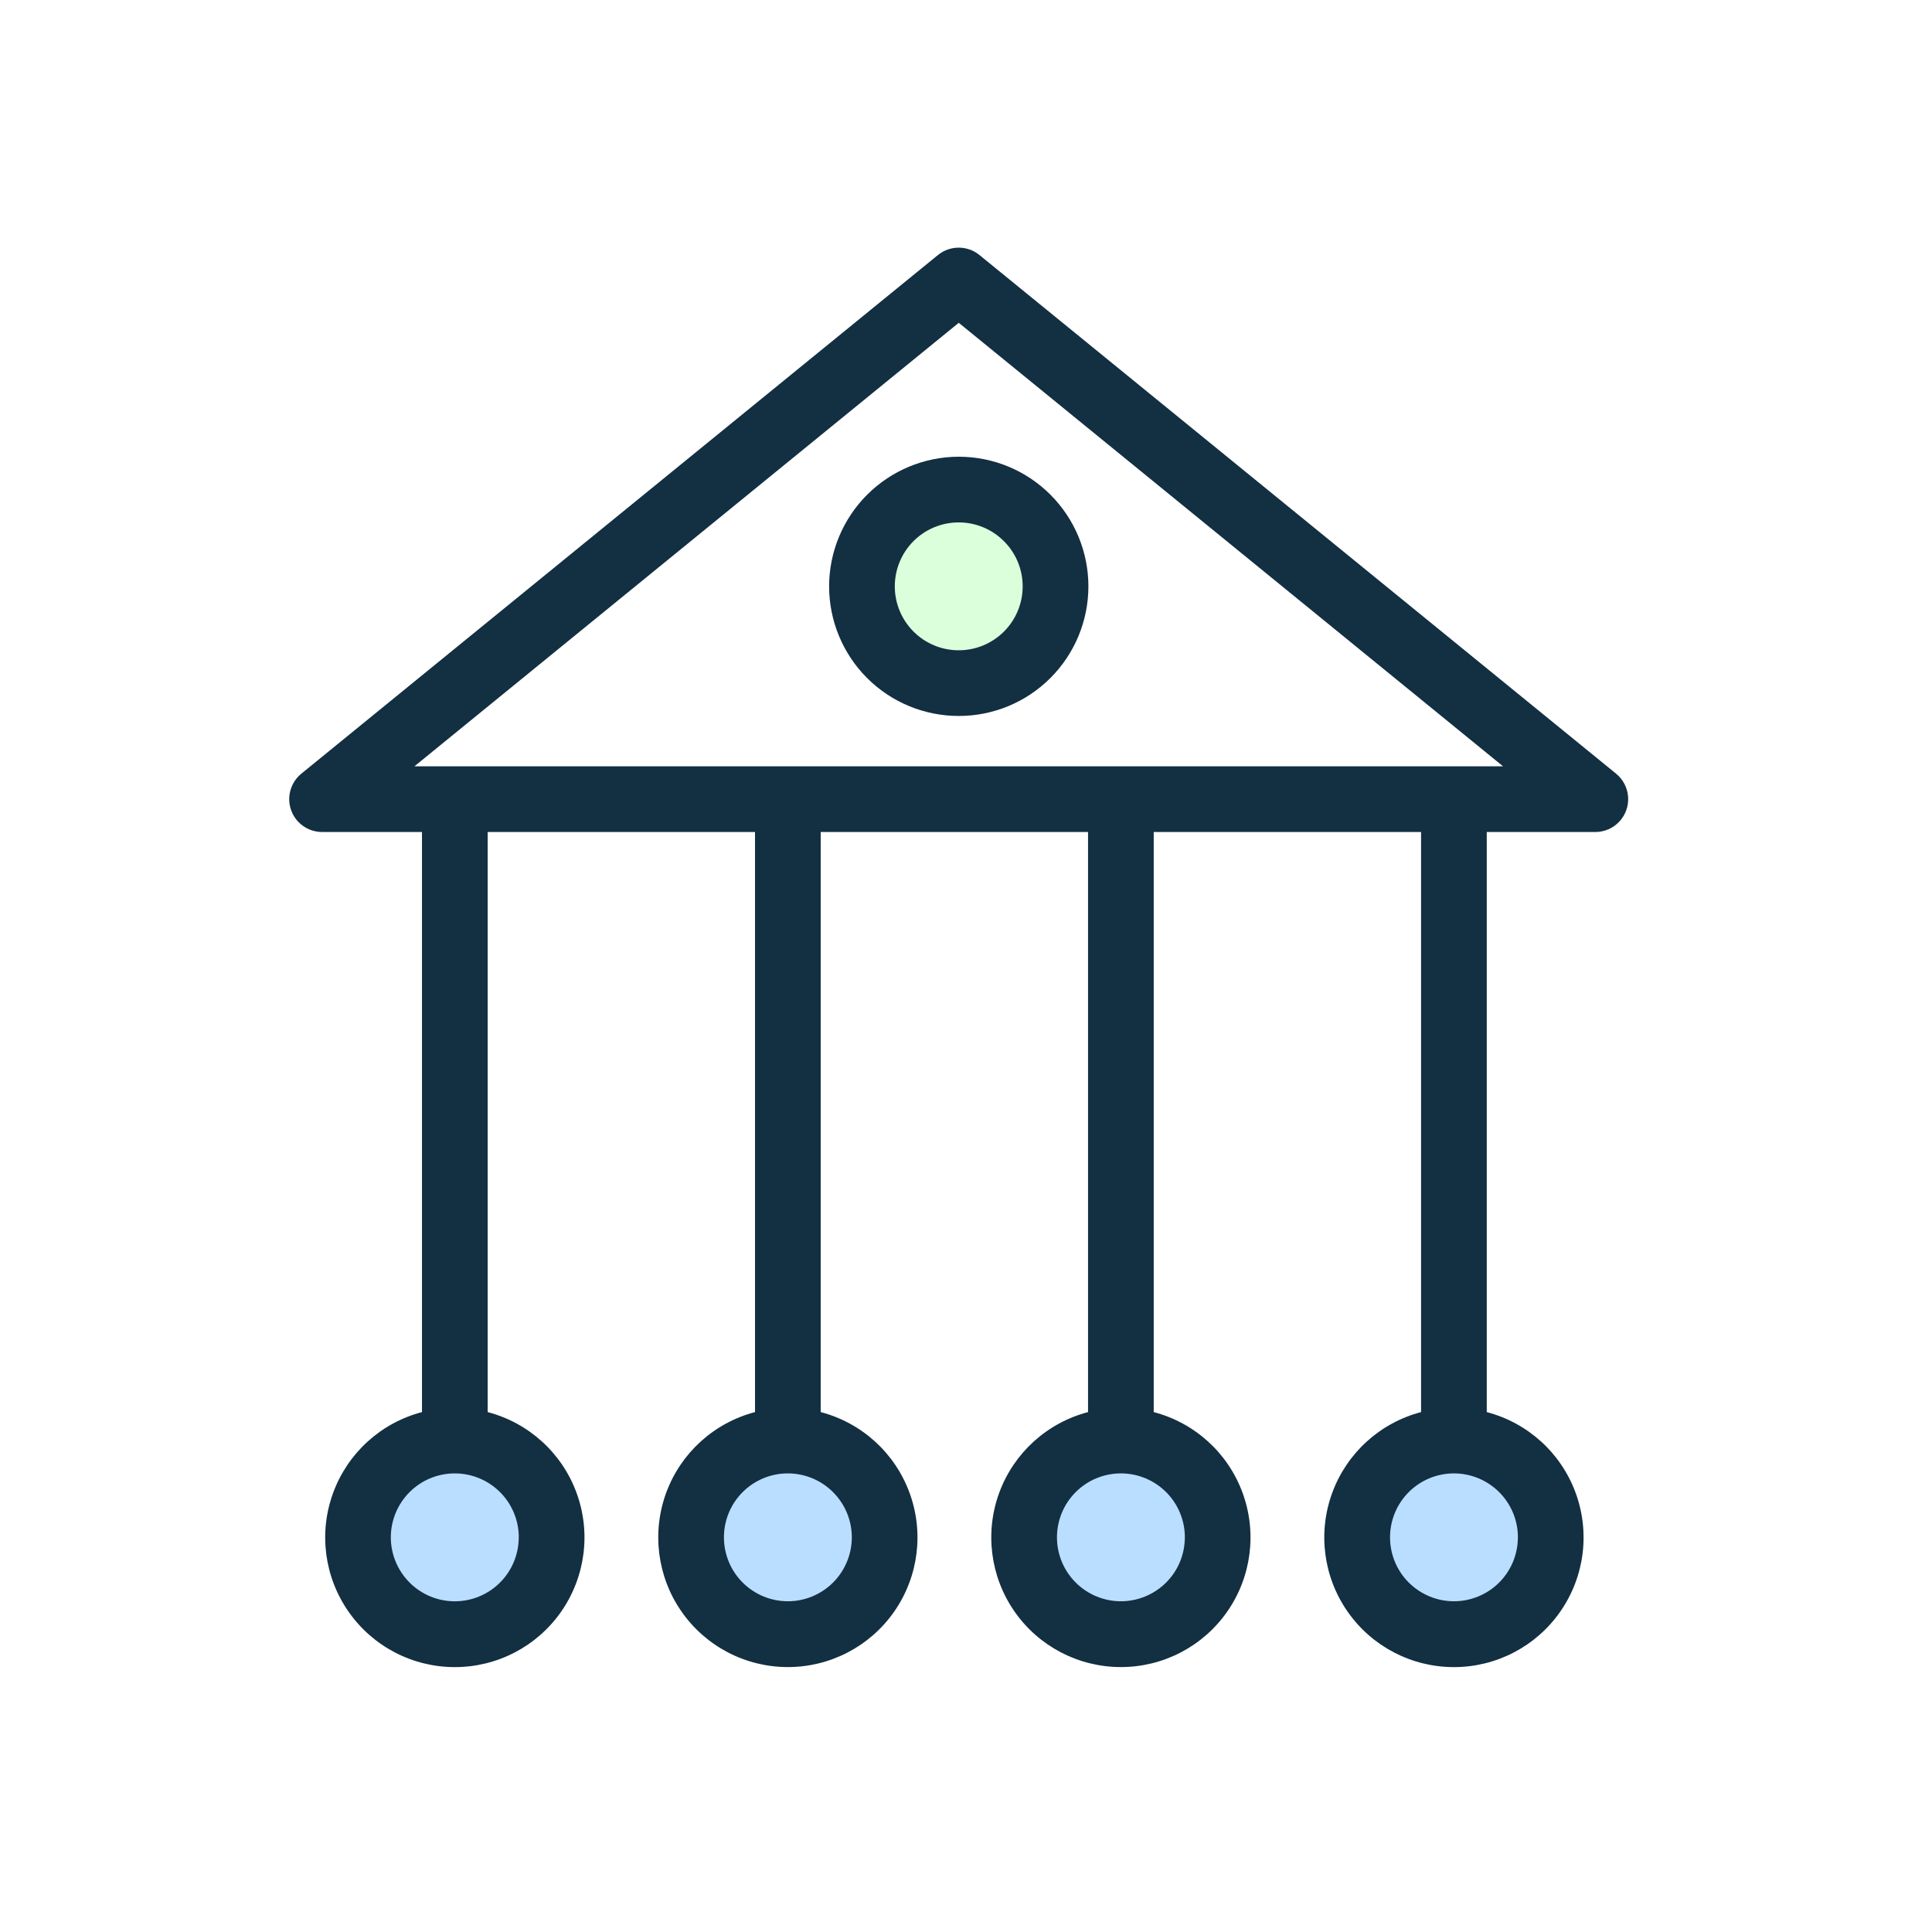
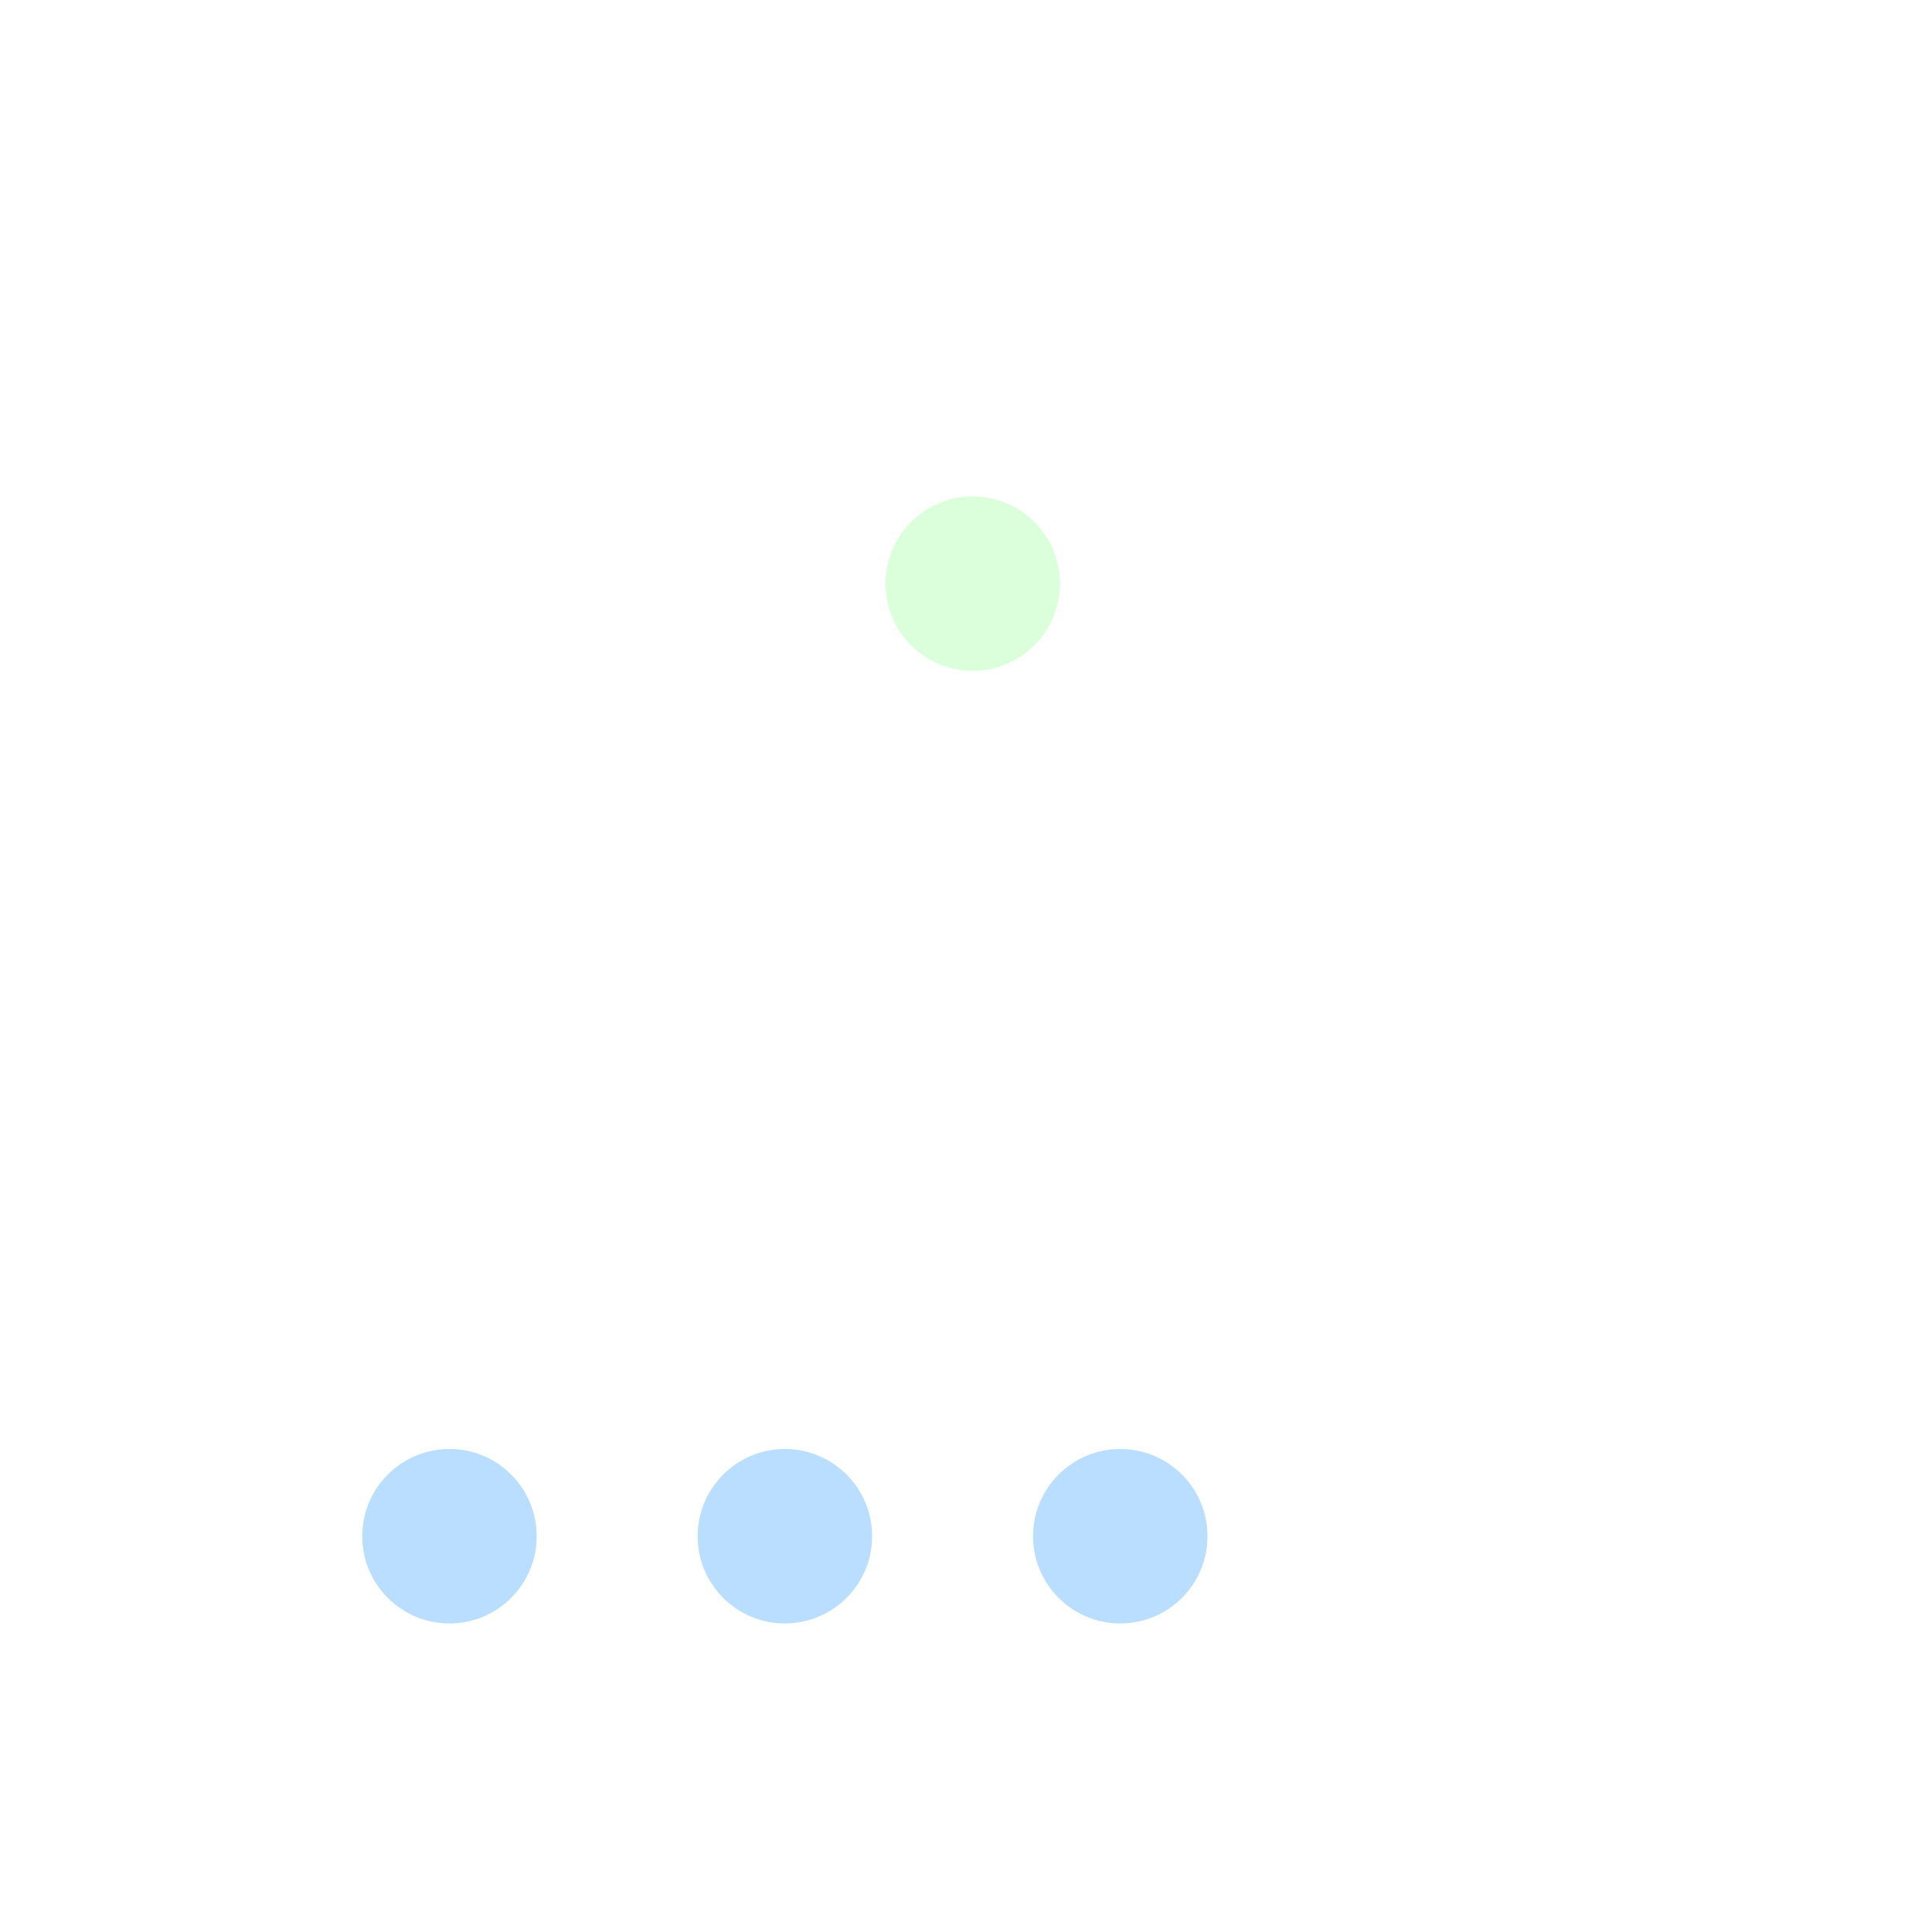
<svg xmlns="http://www.w3.org/2000/svg" width="48" height="48" viewBox="0 0 48 48" fill="none">
  <rect x="0" y="0" width="48" height="48" fill="#808080" stroke="none" />
  <g clip-path="url(#clip0_223_42345)">
    <rect width="48" height="48" fill="white" />
    <circle cx="24.167" cy="14.5" r="2.167" fill="#DCFFDB" />
    <circle cx="11.167" cy="38.167" r="2.167" fill="#BADEFF" />
    <circle cx="19.5" cy="38.167" r="2.167" fill="#BADEFF" />
    <circle cx="27.833" cy="38.167" r="2.167" fill="#BADEFF" />
-     <circle cx="36.167" cy="38.167" r="2.167" fill="#BADEFF" />
-     <path d="M40.152 19.222L24.334 6.336C24.189 6.217 24.007 6.153 23.819 6.153C23.631 6.153 23.449 6.217 23.303 6.336L7.486 19.222C7.311 19.365 7.203 19.574 7.187 19.8C7.172 20.025 7.251 20.247 7.405 20.412C7.56 20.577 7.776 20.671 8.002 20.671H10.484V35.083C9.466 35.35 8.642 36.097 8.278 37.086C7.914 38.074 8.056 39.177 8.659 40.041C9.261 40.905 10.247 41.419 11.3 41.419C12.353 41.419 13.34 40.905 13.942 40.041C14.544 39.177 14.687 38.074 14.323 37.086C13.959 36.097 13.135 35.35 12.116 35.083V20.671H18.758V35.083C17.74 35.35 16.916 36.097 16.552 37.085C16.189 38.073 16.331 39.177 16.933 40.04C17.535 40.904 18.521 41.418 19.574 41.418C20.627 41.418 21.613 40.904 22.216 40.04C22.818 39.177 22.96 38.073 22.596 37.085C22.233 36.097 21.409 35.35 20.39 35.083V20.671H27.032V35.083C26.014 35.35 25.19 36.097 24.826 37.085C24.463 38.073 24.605 39.177 25.207 40.04C25.809 40.904 26.796 41.418 27.849 41.418C28.901 41.418 29.888 40.904 30.49 40.04C31.092 39.177 31.234 38.073 30.87 37.085C30.507 36.097 29.683 35.35 28.664 35.083V20.671H35.306V35.083C34.288 35.35 33.464 36.097 33.1 37.086C32.736 38.074 32.878 39.177 33.481 40.041C34.083 40.905 35.07 41.419 36.123 41.419C37.175 41.419 38.162 40.905 38.764 40.041C39.367 39.177 39.509 38.074 39.145 37.086C38.781 36.097 37.957 35.35 36.938 35.083V20.671H39.636C39.862 20.671 40.078 20.577 40.232 20.412C40.386 20.247 40.465 20.025 40.45 19.8C40.435 19.574 40.326 19.365 40.151 19.222H40.152ZM12.888 38.194C12.888 38.616 12.721 39.02 12.423 39.318C12.125 39.616 11.721 39.784 11.299 39.784C10.878 39.784 10.474 39.617 10.176 39.318C9.878 39.02 9.71 38.616 9.71 38.195C9.71 37.773 9.878 37.369 10.176 37.071C10.474 36.773 10.878 36.606 11.3 36.606C11.721 36.606 12.125 36.774 12.423 37.071C12.721 37.369 12.889 37.773 12.889 38.194H12.888ZM21.162 38.194H21.163C21.163 38.616 20.995 39.02 20.697 39.318C20.399 39.615 19.995 39.783 19.574 39.783C19.153 39.783 18.749 39.615 18.451 39.318C18.153 39.02 17.986 38.616 17.986 38.194C17.986 37.773 18.153 37.369 18.451 37.071C18.749 36.773 19.153 36.606 19.574 36.606C19.995 36.606 20.399 36.774 20.697 37.072C20.995 37.369 21.163 37.773 21.163 38.194H21.162ZM29.437 38.194H29.437C29.437 38.616 29.27 39.02 28.972 39.318C28.674 39.615 28.27 39.783 27.849 39.783C27.427 39.783 27.023 39.615 26.726 39.318C26.427 39.02 26.26 38.616 26.26 38.194C26.26 37.773 26.427 37.369 26.726 37.071C27.023 36.773 27.427 36.606 27.849 36.606C28.27 36.606 28.674 36.774 28.972 37.071C29.27 37.369 29.437 37.773 29.438 38.194H29.437ZM37.711 38.194H37.711C37.711 38.616 37.544 39.02 37.246 39.318C36.948 39.615 36.544 39.783 36.123 39.783C35.702 39.783 35.298 39.615 35 39.318C34.702 39.02 34.535 38.616 34.535 38.194C34.535 37.773 34.702 37.369 35 37.071C35.298 36.773 35.702 36.606 36.123 36.606C36.544 36.606 36.948 36.774 37.246 37.071C37.544 37.369 37.712 37.773 37.712 38.194H37.711ZM10.296 19.039L23.82 8.02L37.343 19.039H10.296ZM20.599 14.567C20.599 15.421 20.938 16.241 21.542 16.845C22.146 17.449 22.965 17.788 23.82 17.788C24.674 17.789 25.493 17.449 26.097 16.845C26.701 16.241 27.041 15.422 27.041 14.568C27.041 13.713 26.701 12.894 26.097 12.29C25.493 11.686 24.674 11.347 23.82 11.347C22.966 11.348 22.147 11.688 21.544 12.291C20.94 12.895 20.6 13.713 20.599 14.567L20.599 14.567ZM25.408 14.567C25.409 14.989 25.241 15.393 24.943 15.691C24.645 15.989 24.241 16.156 23.82 16.156C23.398 16.157 22.994 15.989 22.696 15.691C22.398 15.393 22.231 14.989 22.231 14.568C22.231 14.146 22.398 13.742 22.696 13.444C22.994 13.146 23.398 12.979 23.82 12.979C24.241 12.979 24.644 13.147 24.942 13.445C25.24 13.742 25.408 14.146 25.408 14.567H25.408Z" fill="#132F42" />
  </g>
  <defs>
    <clipPath id="clip0_223_42345">
      <rect width="48" height="48" fill="white" />
    </clipPath>
  </defs>
</svg>